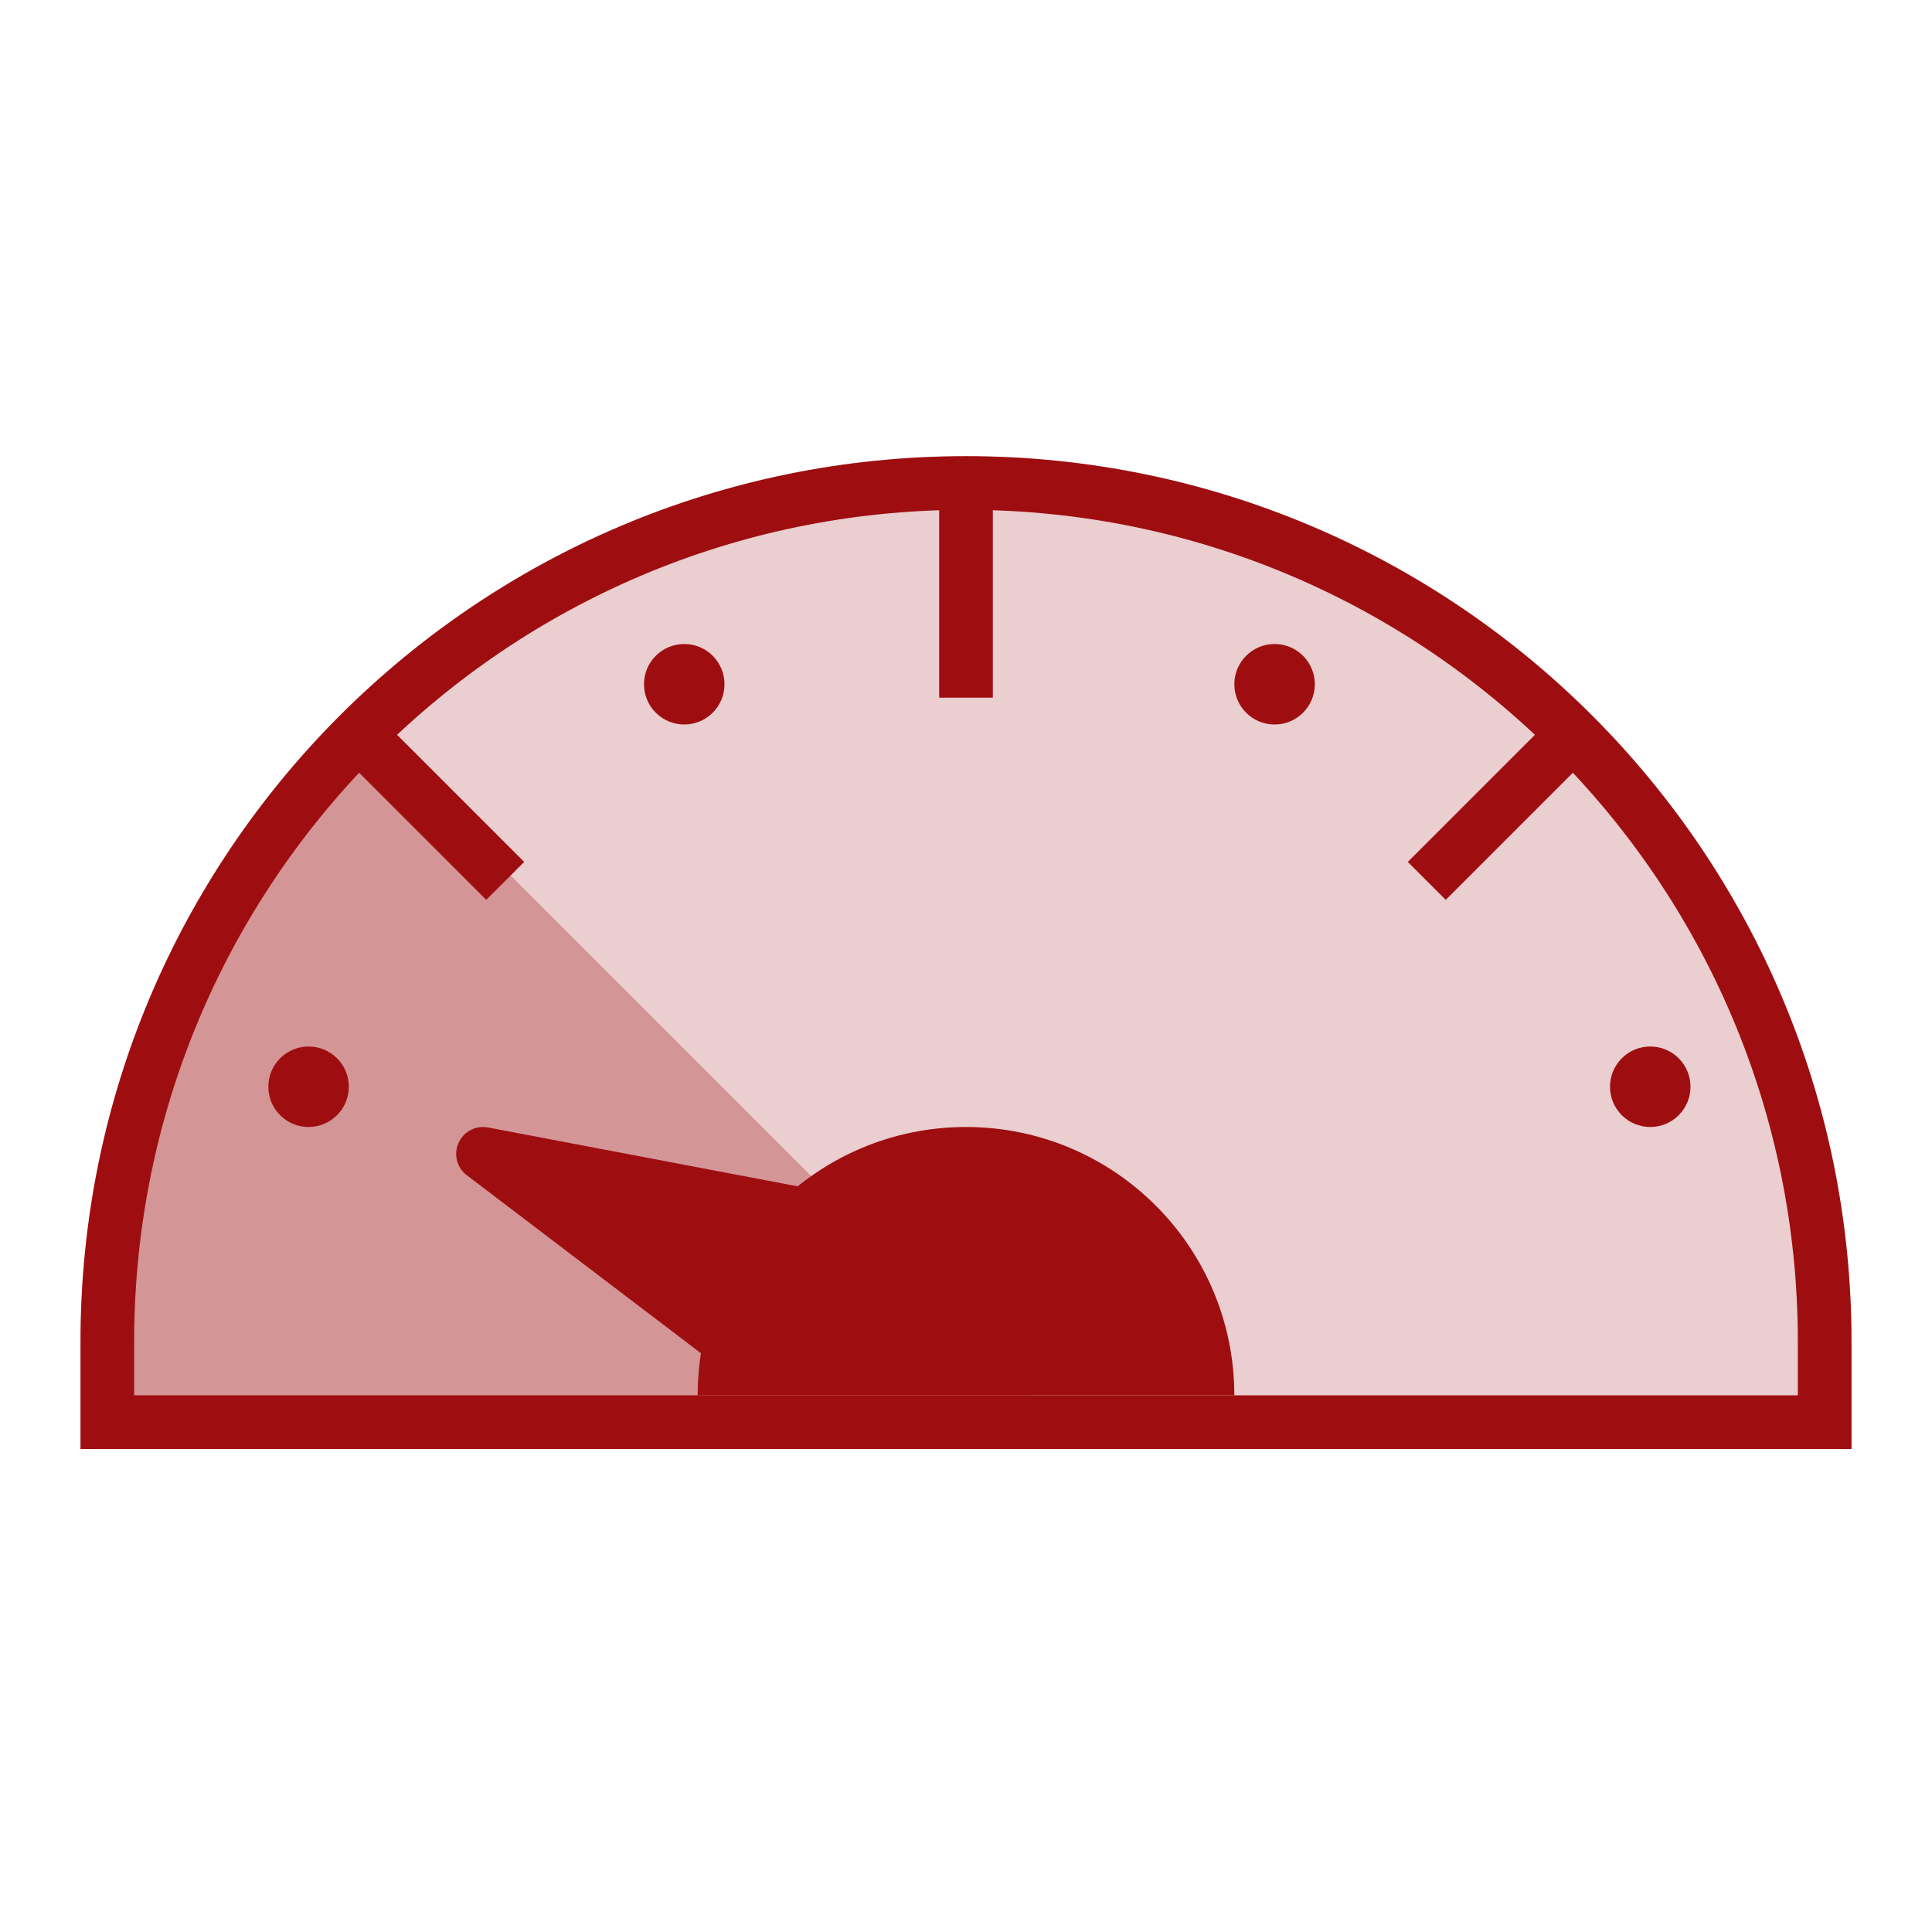
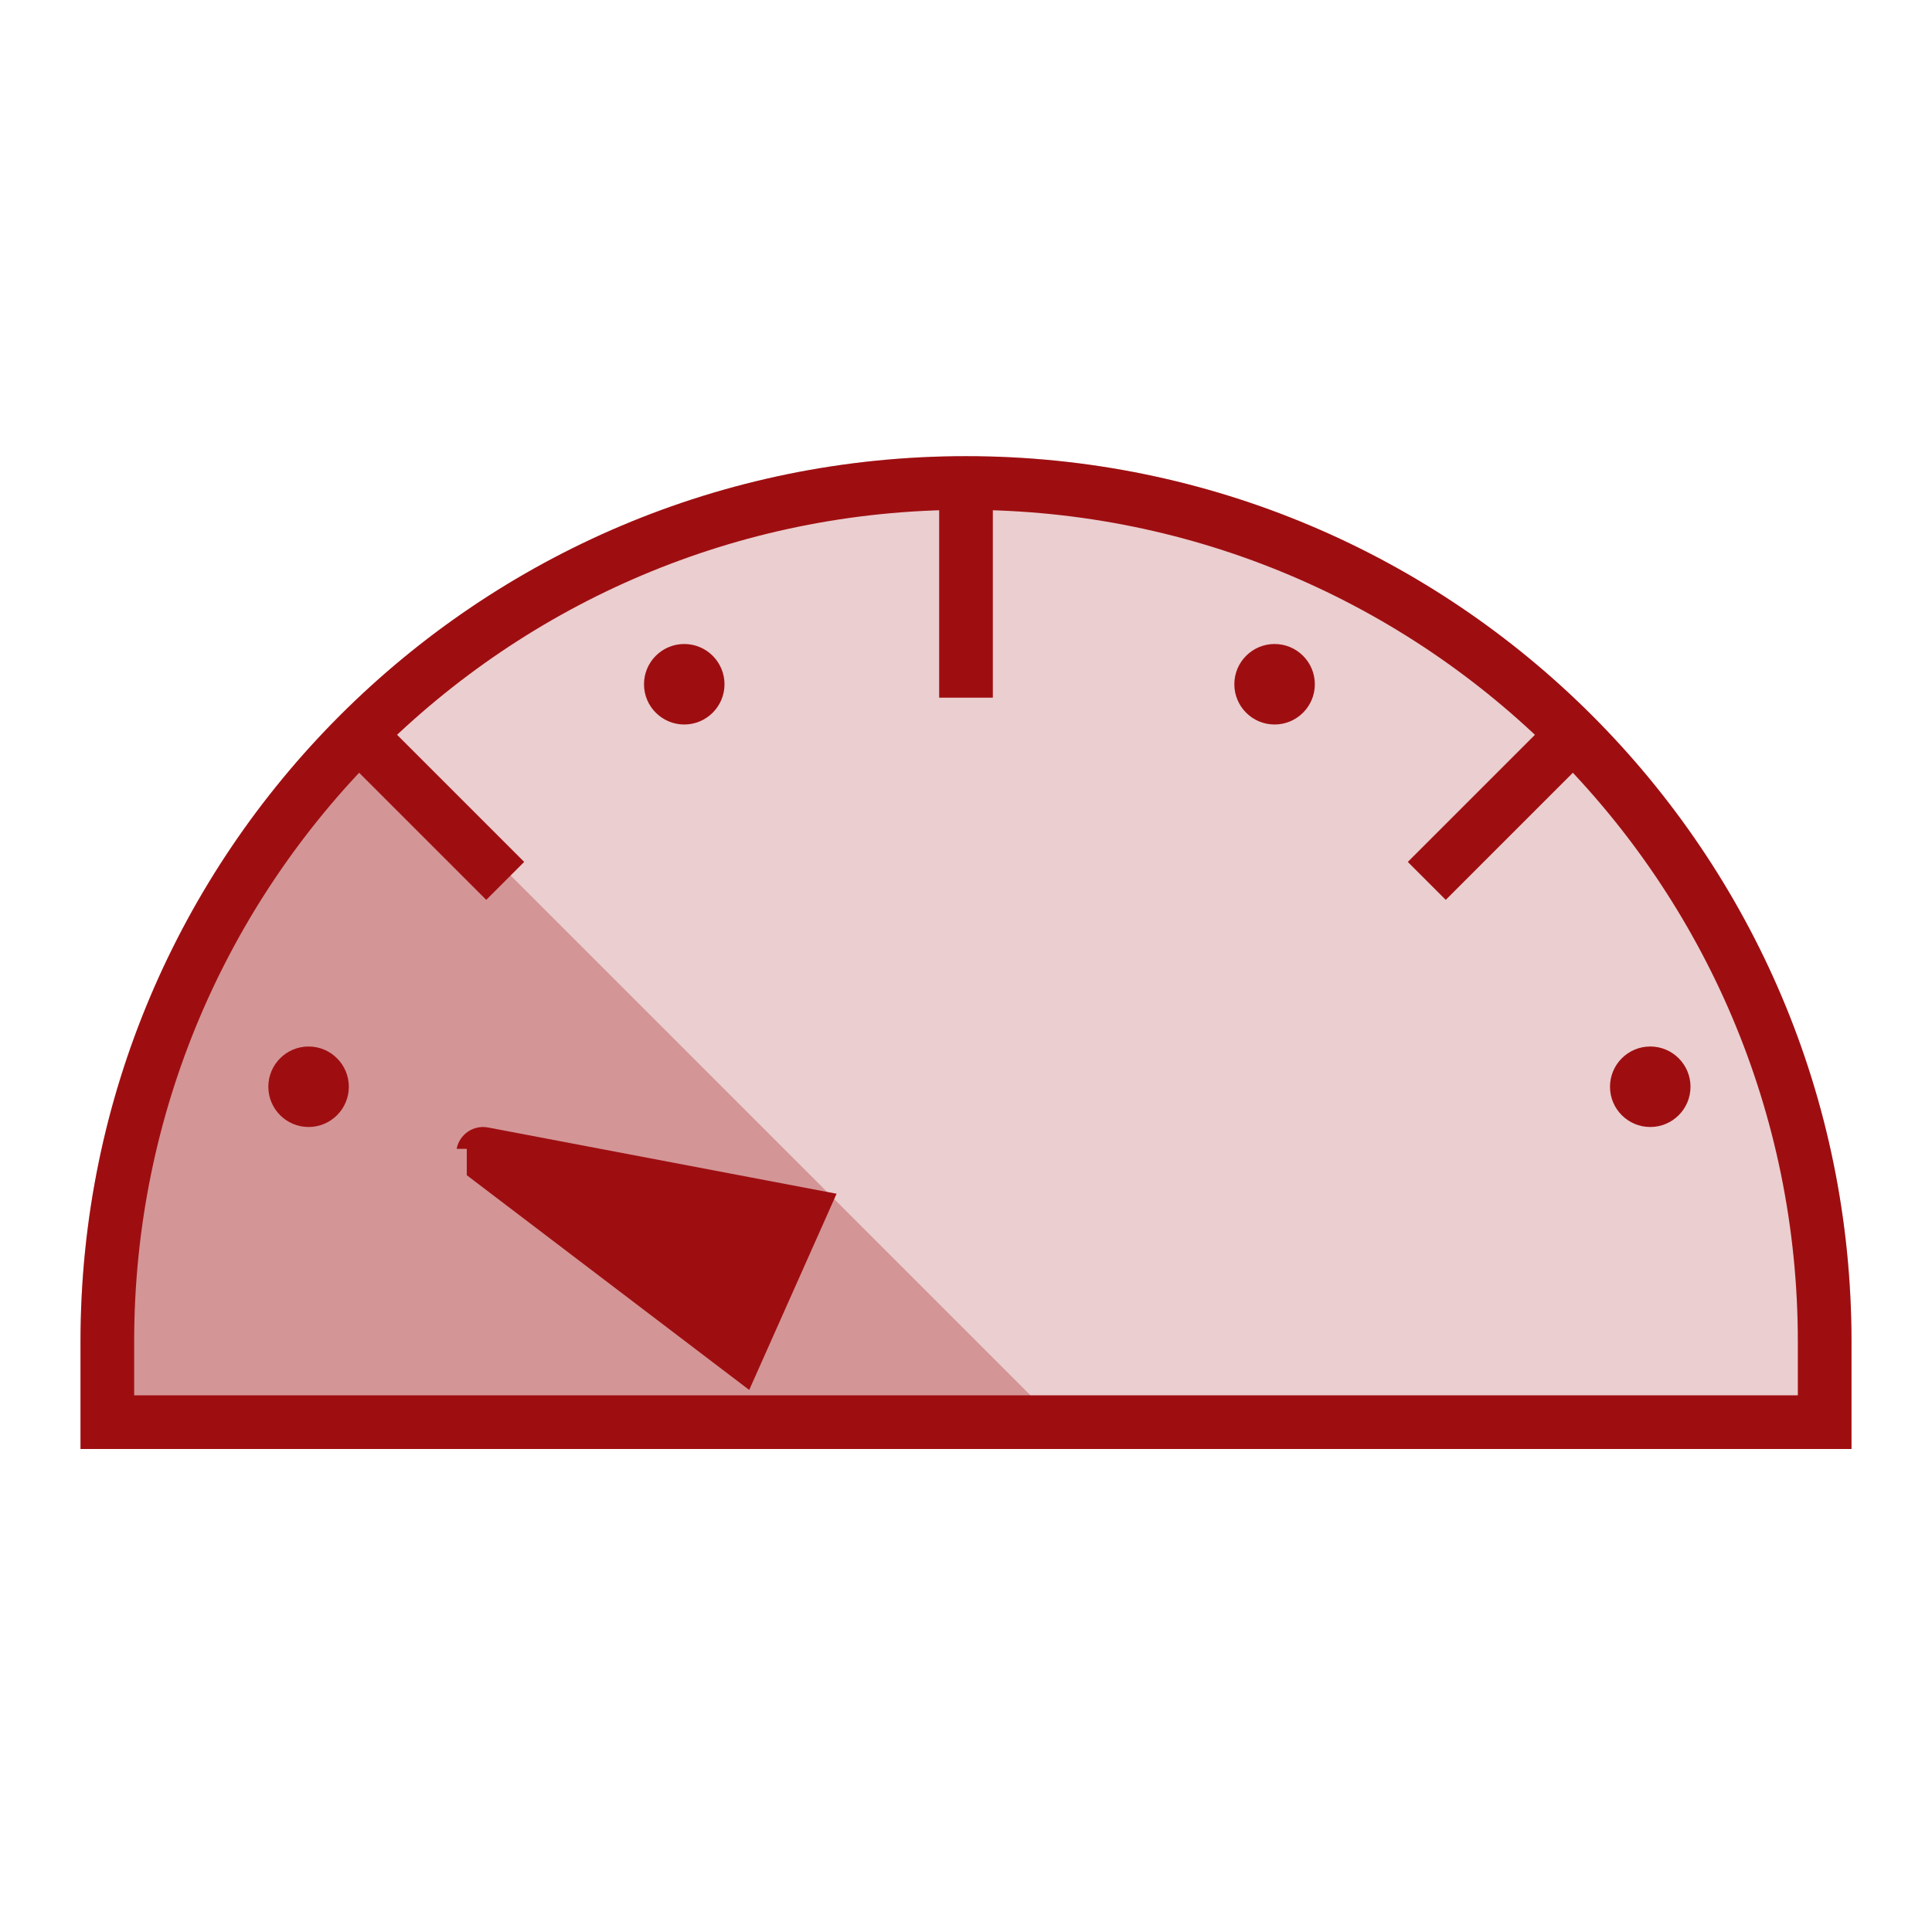
<svg xmlns="http://www.w3.org/2000/svg" width="72" height="72" viewBox="0 0 72 72" fill="none">
  <path opacity="0.2" d="M36 17C54.225 17 69 31.775 69 50V54H3V50C3 31.775 17.775 17 36 17Z" fill="#9E0E11" />
  <path opacity="0.3" d="M13.402 27C7.594 32.793 4 40.805 4 49.657C4 51.012 4.084 52.347 4.248 53.657H40.059L13.402 27Z" fill="#9E0E11" />
  <path d="M5 52H67V50C67 32.879 53.121 19 36 19C18.879 19 5 32.879 5 50V52ZM36 17C54.225 17 69 31.775 69 50V54H3V50C3 31.775 17.775 17 36 17Z" fill="#9E0E11" />
  <path d="M35 18H37V26H35V18Z" fill="#9E0E11" />
  <path d="M49 25.5C49 24.672 48.328 24 47.5 24C46.672 24 46 24.672 46 25.5C46 26.328 46.672 27 47.5 27C48.328 27 49 26.328 49 25.5Z" fill="#9E0E11" />
  <path d="M27 25.5C27 24.672 26.328 24 25.5 24C24.672 24 24 24.672 24 25.5C24 26.328 24.672 27 25.5 27C26.328 27 27 26.328 27 25.5Z" fill="#9E0E11" />
  <path d="M13 40.5C13 39.672 12.328 39 11.5 39C10.672 39 10 39.672 10 40.5C10 41.328 10.672 42 11.5 42C12.328 42 13 41.328 13 40.5Z" fill="#9E0E11" />
  <path d="M63 40.5C63 39.672 62.328 39 61.5 39C60.672 39 60 39.672 60 40.5C60 41.328 60.672 42 61.5 42C62.328 42 63 41.328 63 40.5Z" fill="#9E0E11" />
  <path d="M12.465 27.879L13.879 26.465L19.535 32.121L18.121 33.535L12.465 27.879ZM58.121 26.465L59.535 27.879L53.879 33.535L52.465 32.121L58.121 26.465Z" fill="#9E0E11" />
-   <path d="M36 42C41.523 42 46 46.477 46 52H26C26 46.477 30.477 42 36 42Z" fill="#9E0E11" />
-   <path d="M17.396 43.797L27.921 51.799L31.177 44.487L18.188 42.018C17.645 41.915 17.121 42.271 17.018 42.814C16.947 43.187 17.093 43.568 17.395 43.797H17.396Z" fill="#9E0E11" />
+   <path d="M17.396 43.797L27.921 51.799L31.177 44.487L18.188 42.018C17.645 41.915 17.121 42.271 17.018 42.814H17.396Z" fill="#9E0E11" />
</svg>